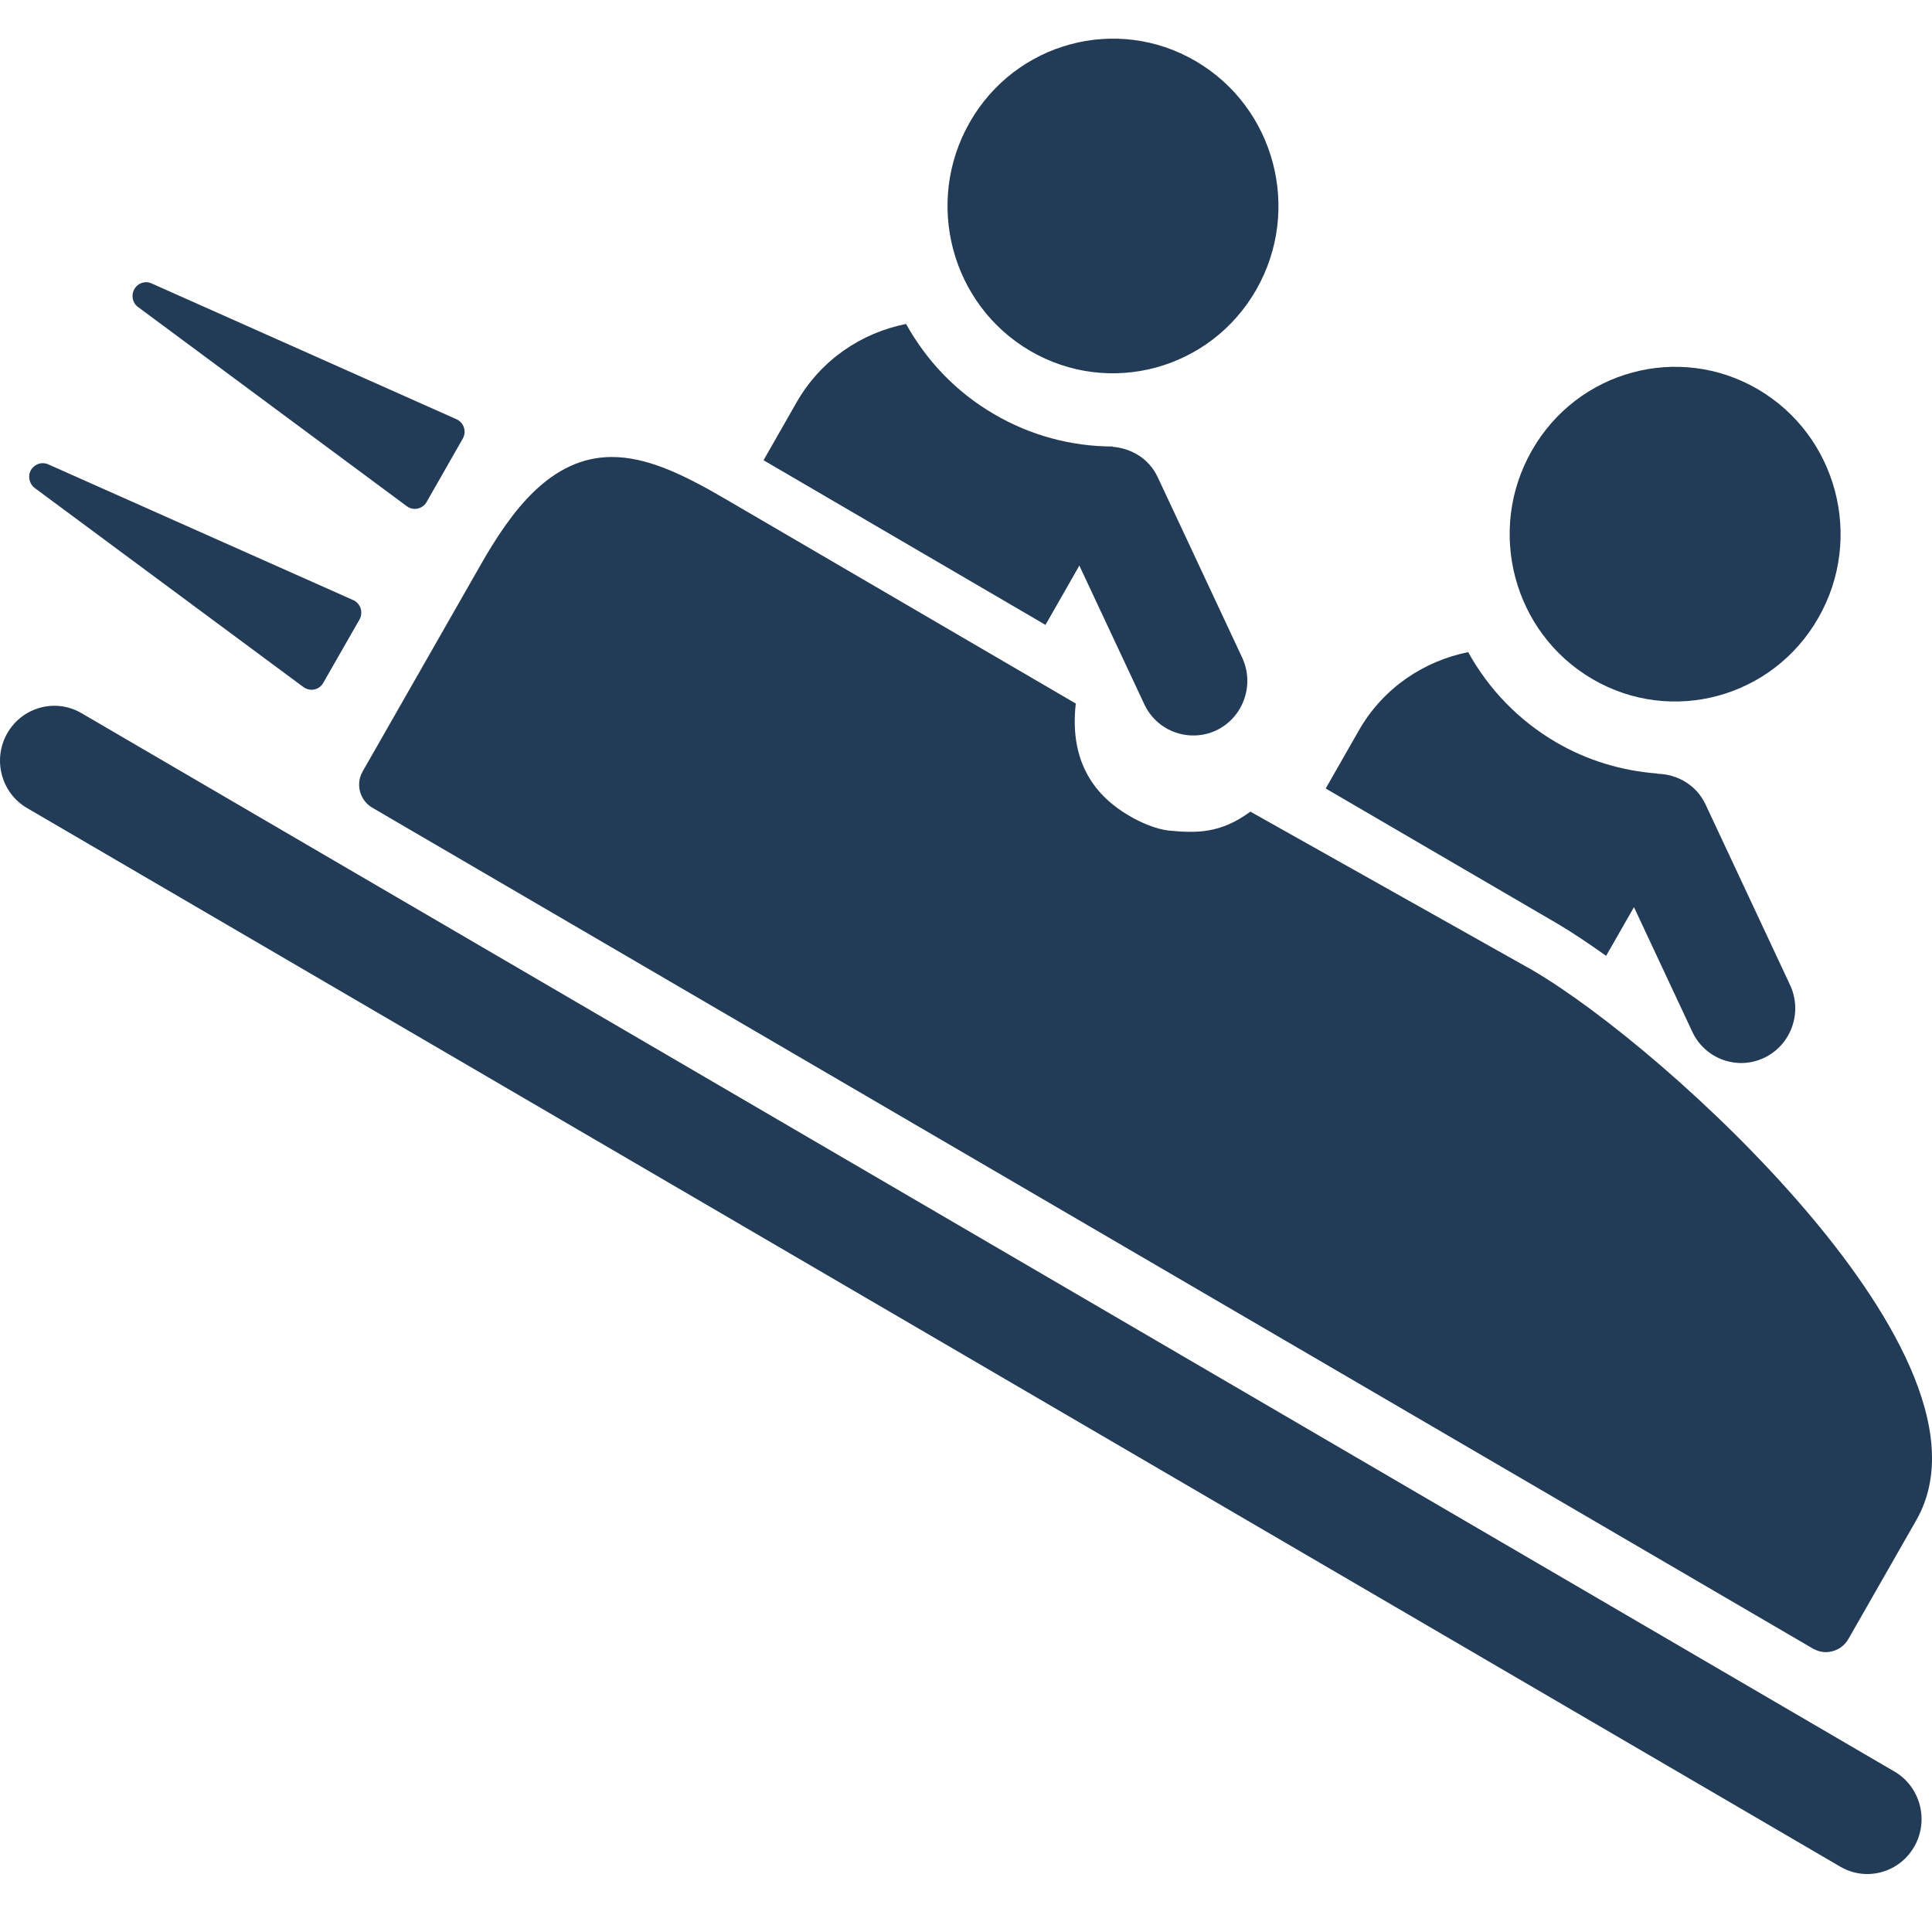
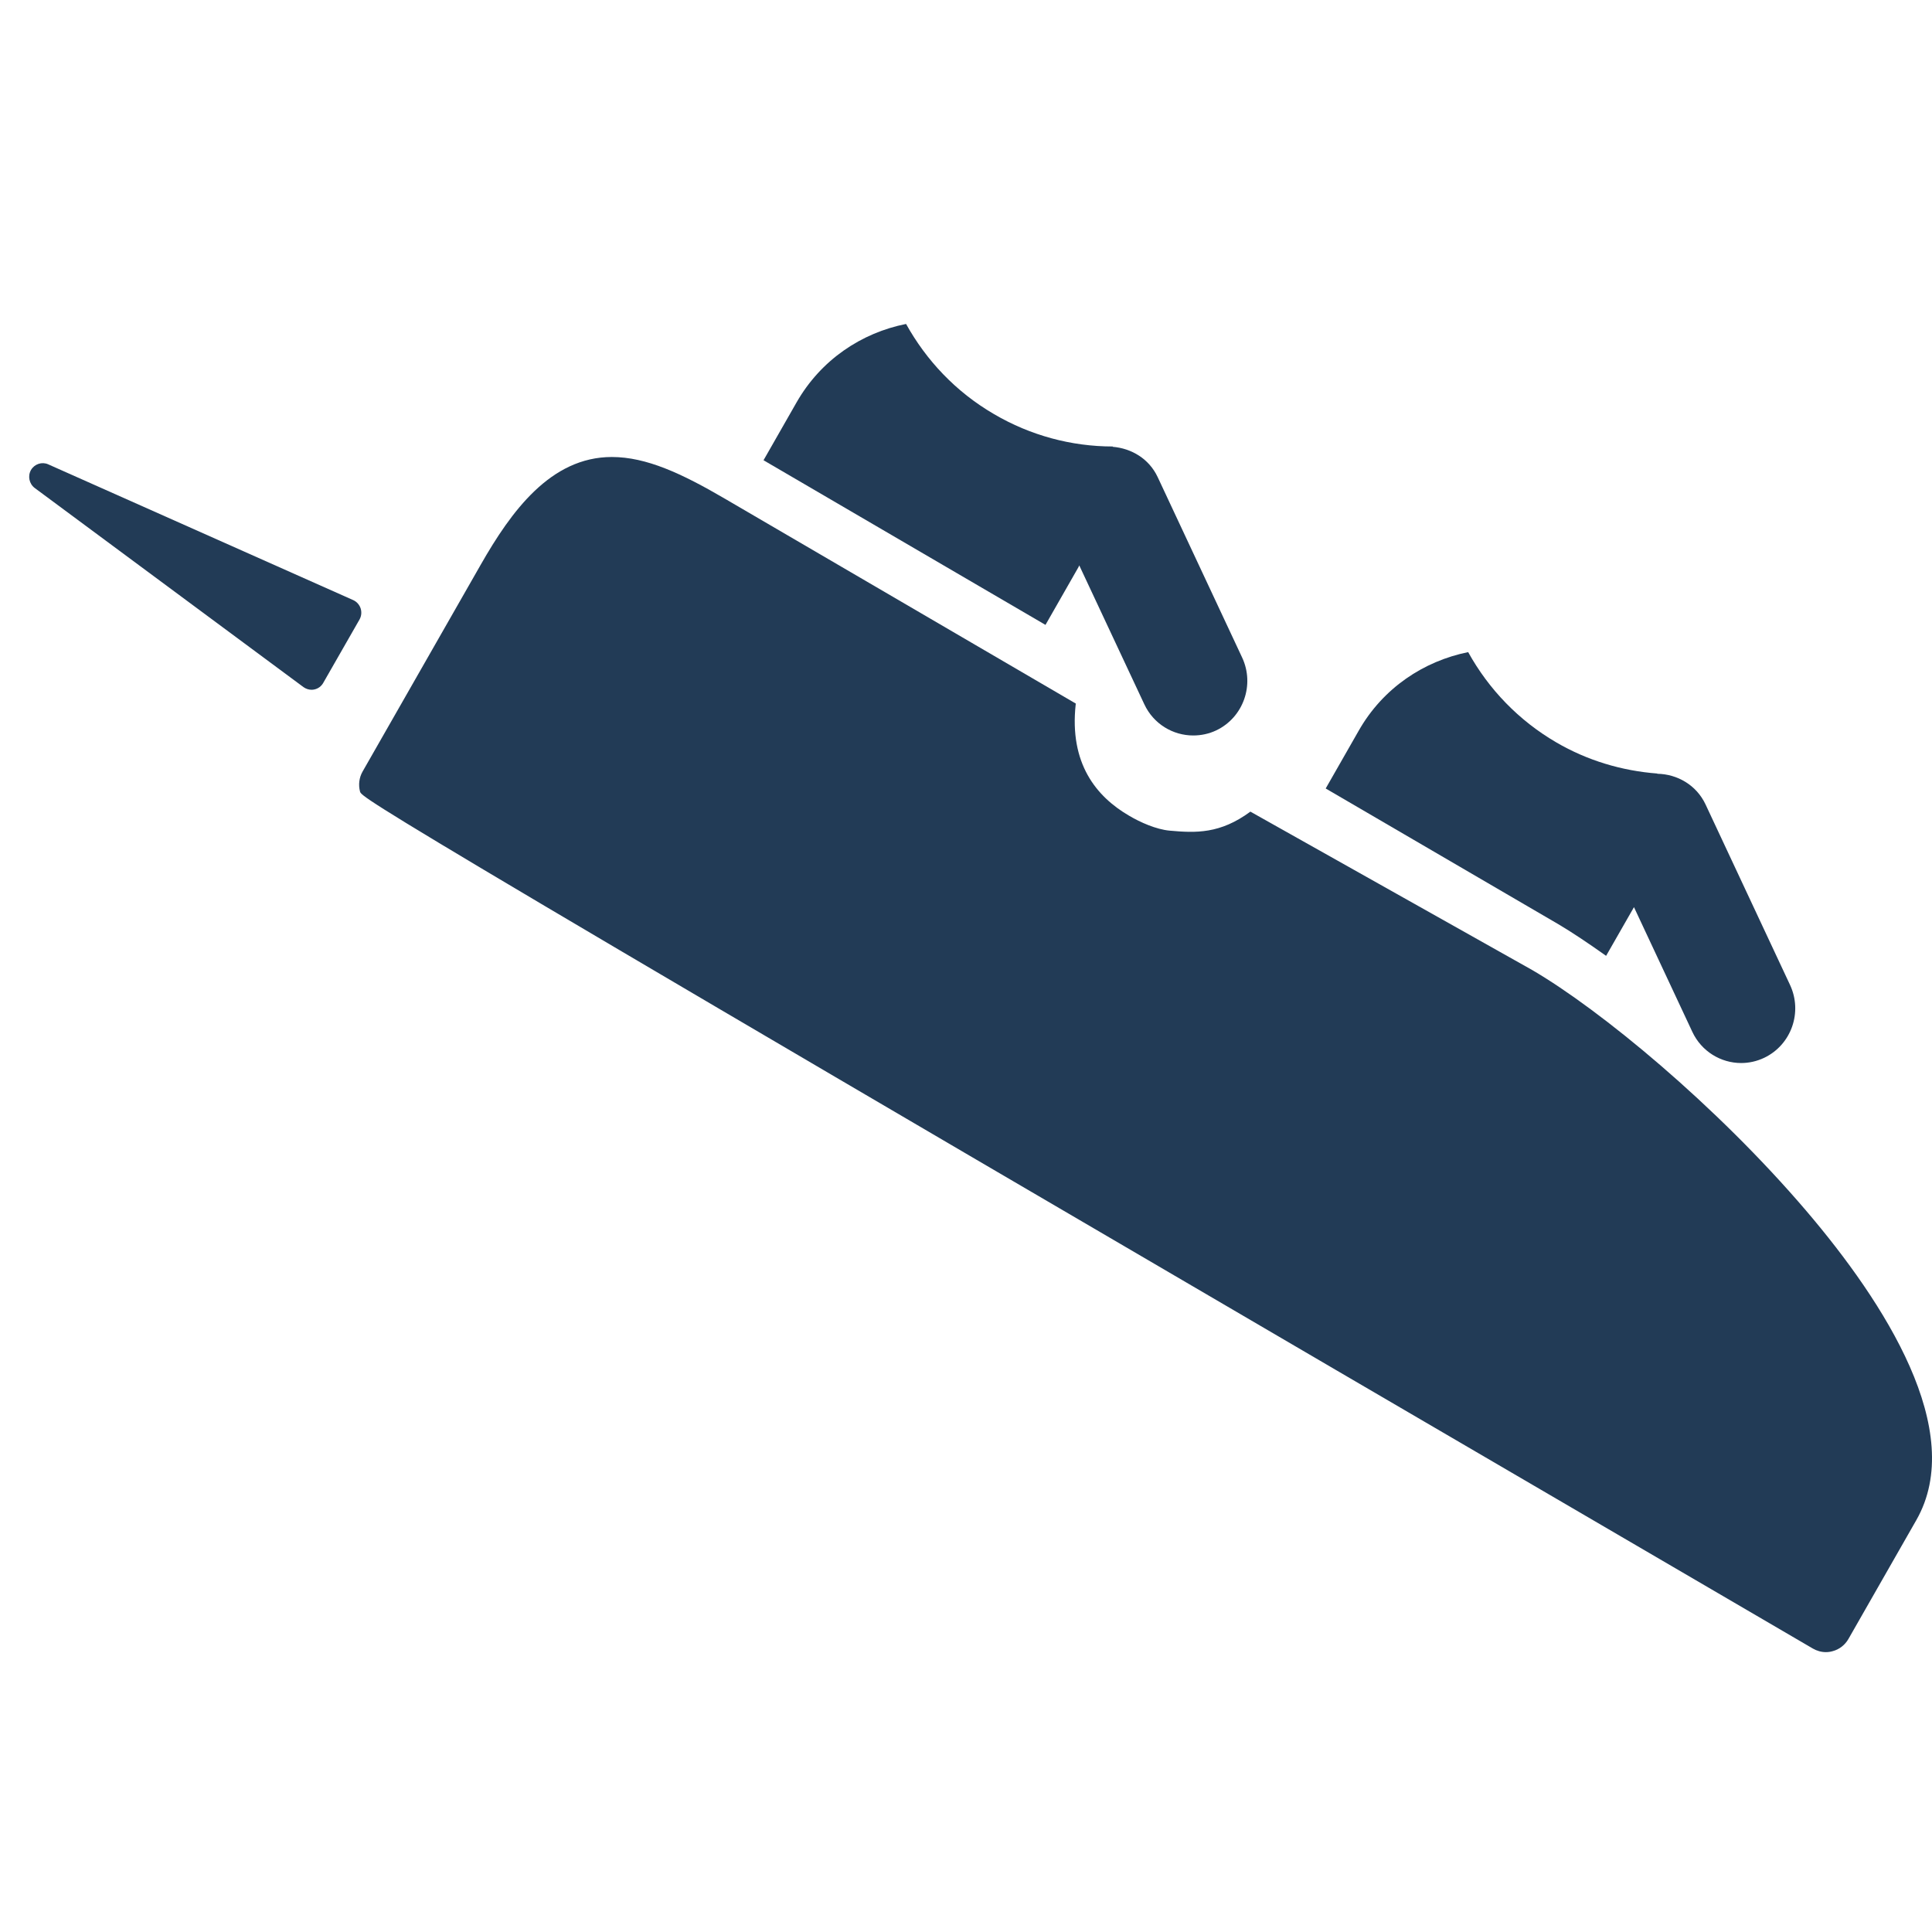
<svg xmlns="http://www.w3.org/2000/svg" width="50px" height="50px" viewBox="0 0 50 50" version="1.1">
  <title>50x50</title>
  <g id="50x50" stroke="none" stroke-width="1" fill="none" fill-rule="evenodd">
    <g id="icon_e38e_thrill-seekers" transform="translate(0, 1)" fill="#223B56" fill-rule="nonzero">
-       <path d="M48.324,47.5 C48.086,47.5 47.846,47.438 47.624,47.308 L0.703,19.914 C0.031,19.523 -0.199,18.656 0.188,17.977 C0.577,17.297 1.436,17.064 2.108,17.456 L49.029,44.848 C49.699,45.239 49.929,46.11 49.542,46.788 C49.283,47.245 48.809,47.5 48.324,47.5 Z" id="Path" />
-       <path d="M39.645,10.659 C40.826,8.587 43.445,7.879 45.492,9.073 C47.54,10.27 48.243,12.918 47.06,14.988 C45.879,17.059 43.26,17.77 41.213,16.575 C39.164,15.379 38.461,12.731 39.645,10.659 Z" id="Path" />
-       <path d="M25.096,2.167 C26.278,0.095 28.897,-0.615 30.943,0.581 C32.992,1.778 33.695,4.426 32.512,6.497 C31.328,8.567 28.709,9.275 26.661,8.081 C24.616,6.886 23.913,4.238 25.096,2.167 Z" id="Path" />
      <path d="M9.14,14.53 C9.232,14.571 9.301,14.65 9.333,14.744 C9.364,14.841 9.354,14.946 9.303,15.035 L8.366,16.672 C8.317,16.76 8.234,16.822 8.136,16.843 C8.111,16.849 8.085,16.851 8.063,16.851 C7.989,16.851 7.916,16.826 7.855,16.783 L0.898,11.629 C0.755,11.52 0.713,11.32 0.802,11.163 C0.892,11.009 1.085,10.943 1.248,11.017 L9.14,14.53 Z" id="Path" />
-       <path d="M12.006,10.064 C12.038,10.16 12.026,10.265 11.975,10.354 L11.04,11.993 C10.99,12.08 10.906,12.141 10.808,12.162 C10.784,12.166 10.761,12.17 10.735,12.17 C10.662,12.17 10.588,12.148 10.527,12.1 L3.57,6.944 C3.428,6.841 3.387,6.639 3.477,6.483 C3.564,6.326 3.756,6.26 3.921,6.334 L11.814,9.85 C11.906,9.891 11.975,9.969 12.006,10.064 Z" id="Path" />
-       <path d="M46.747,30.338 C48.773,32.715 50.912,36.034 49.594,38.341 L47.838,41.415 C47.749,41.571 47.602,41.687 47.429,41.732 C47.372,41.749 47.311,41.757 47.254,41.757 C47.136,41.757 47.02,41.724 46.916,41.664 L9.63,19.9 C9.476,19.809 9.364,19.659 9.317,19.484 C9.272,19.311 9.294,19.124 9.384,18.967 L12.441,13.615 C13.227,12.238 14.247,10.827 15.834,10.827 C16.73,10.827 17.648,11.257 18.756,11.904 L27.843,17.209 C27.841,17.215 27.839,17.229 27.839,17.229 C27.672,18.757 28.369,19.614 29.22,20.11 C29.509,20.281 29.919,20.464 30.269,20.497 C30.951,20.559 31.578,20.582 32.36,20.005 L39.651,24.103 C41.413,25.131 44.415,27.604 46.747,30.338 Z" id="Path" />
+       <path d="M46.747,30.338 C48.773,32.715 50.912,36.034 49.594,38.341 L47.838,41.415 C47.749,41.571 47.602,41.687 47.429,41.732 C47.372,41.749 47.311,41.757 47.254,41.757 C47.136,41.757 47.02,41.724 46.916,41.664 C9.476,19.809 9.364,19.659 9.317,19.484 C9.272,19.311 9.294,19.124 9.384,18.967 L12.441,13.615 C13.227,12.238 14.247,10.827 15.834,10.827 C16.73,10.827 17.648,11.257 18.756,11.904 L27.843,17.209 C27.841,17.215 27.839,17.229 27.839,17.229 C27.672,18.757 28.369,19.614 29.22,20.11 C29.509,20.281 29.919,20.464 30.269,20.497 C30.951,20.559 31.578,20.582 32.36,20.005 L39.651,24.103 C41.413,25.131 44.415,27.604 46.747,30.338 Z" id="Path" />
      <path d="M46.325,24.488 C46.657,25.195 46.36,26.039 45.659,26.375 C45.466,26.467 45.262,26.511 45.061,26.511 C44.537,26.511 44.034,26.212 43.796,25.701 L42.287,22.477 L41.566,23.737 C41.116,23.418 40.69,23.131 40.328,22.917 L34.309,19.406 L35.163,17.911 C35.792,16.805 36.847,16.109 37.996,15.877 C38.529,16.84 39.307,17.648 40.275,18.212 C41.077,18.681 41.973,18.949 42.892,19.019 L42.892,19.025 C43.407,19.034 43.904,19.316 44.14,19.82 L46.325,24.488 Z" id="Path" />
      <path d="M32.145,16.014 C32.477,16.721 32.179,17.565 31.479,17.901 C31.285,17.993 31.082,18.034 30.88,18.034 C30.357,18.034 29.854,17.738 29.615,17.227 L27.931,13.632 C27.925,13.648 27.919,13.663 27.911,13.677 L27.057,15.172 L19.76,10.911 L20.612,9.419 C21.245,8.309 22.298,7.613 23.449,7.384 C23.972,8.325 24.736,9.143 25.728,9.719 C26.662,10.267 27.723,10.555 28.799,10.555 L28.795,10.563 C29.281,10.603 29.736,10.87 29.96,11.346 L32.145,16.014 Z" id="Path" />
    </g>
  </g>
</svg>